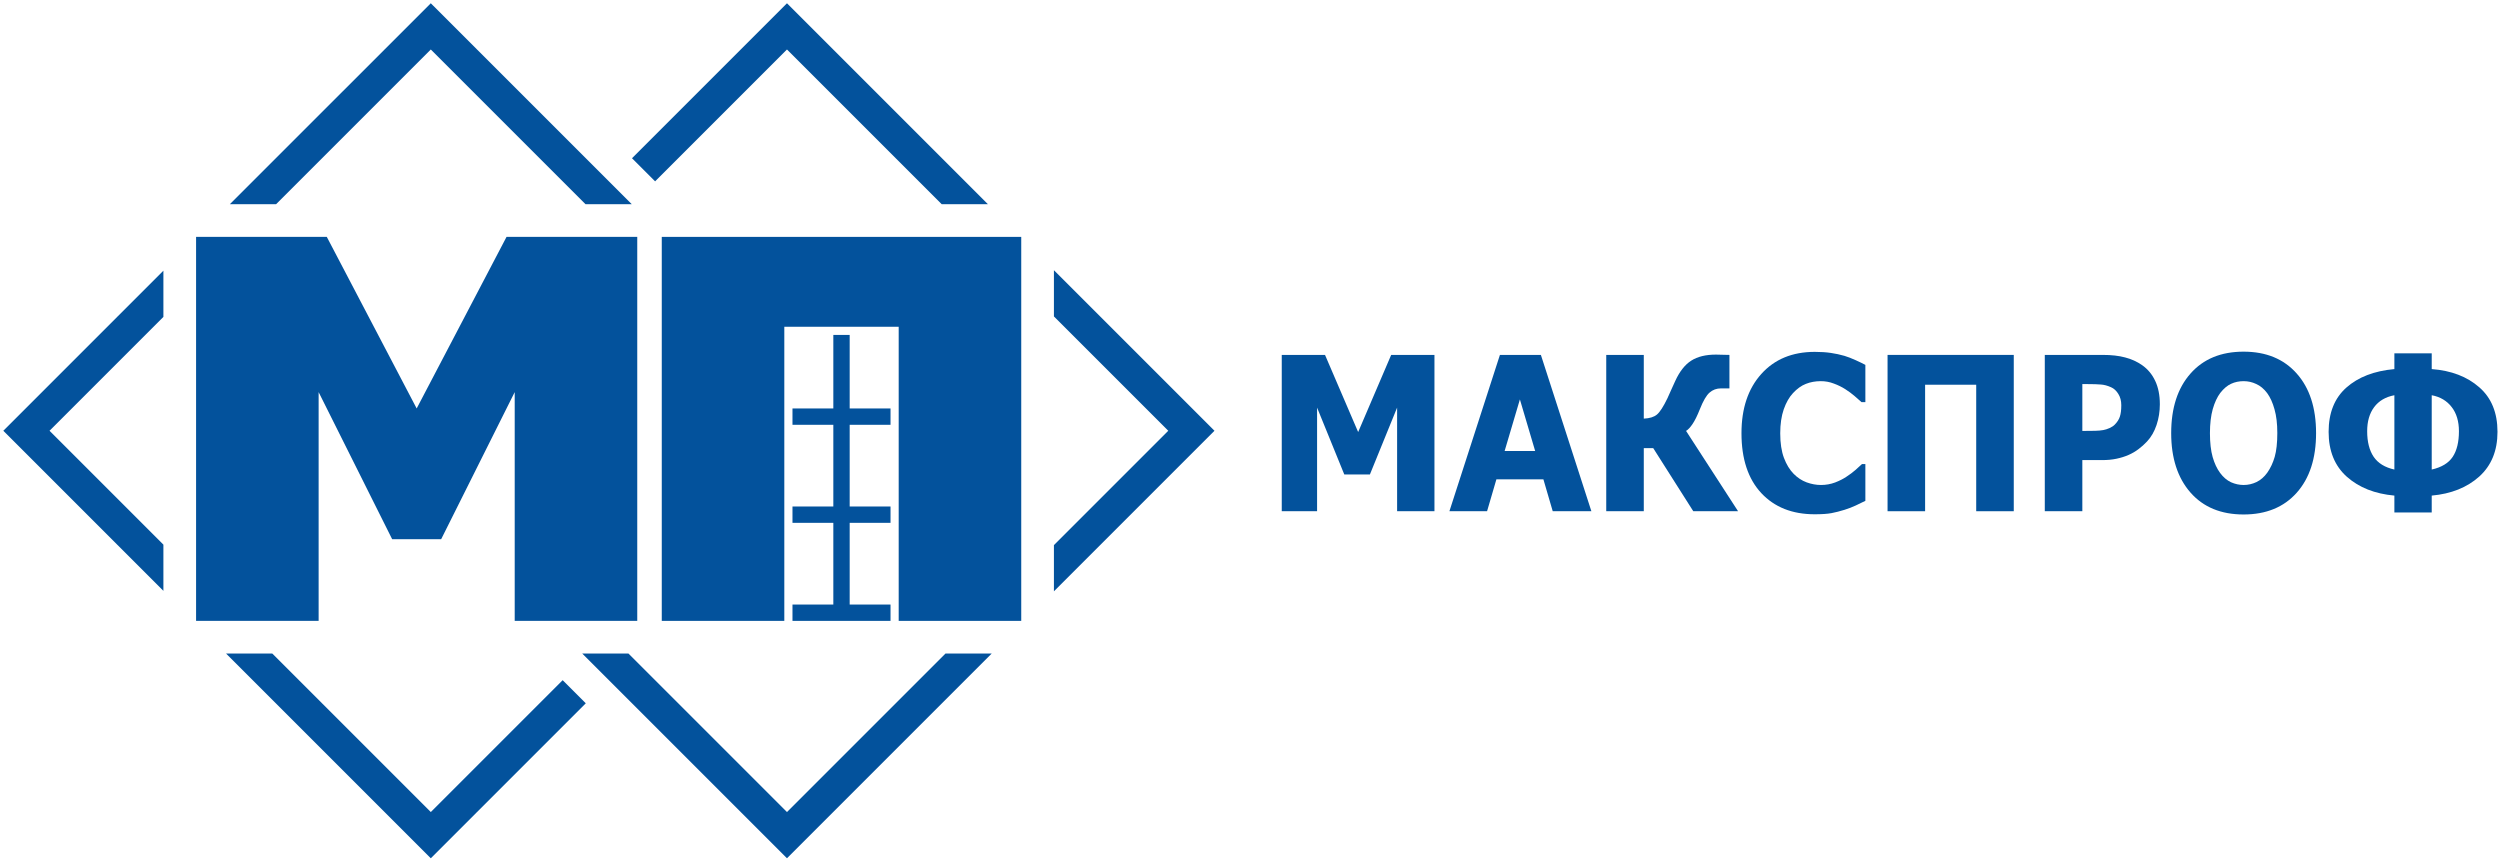
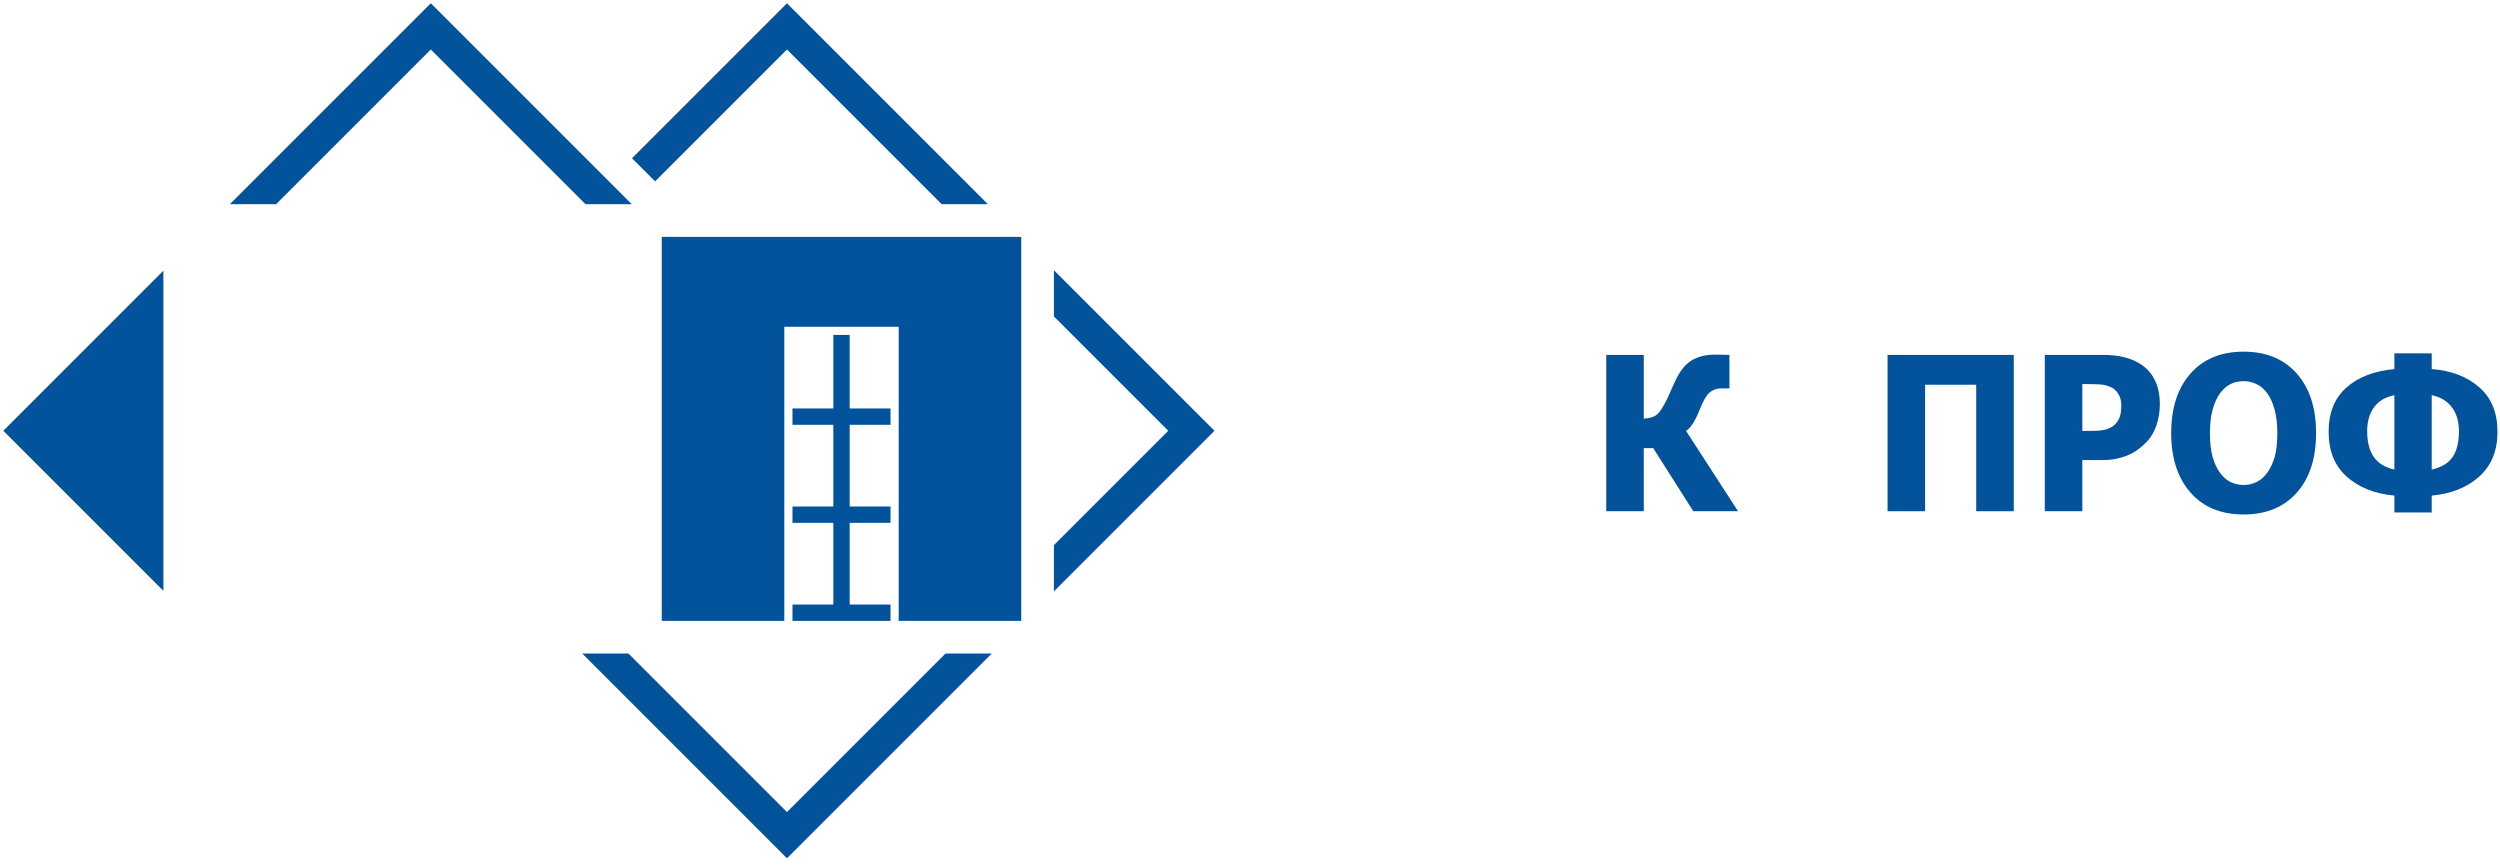
<svg xmlns="http://www.w3.org/2000/svg" width="306" height="106" viewBox="0 0 306 106" fill="none">
  <path d="M125 75.996H110V39.995H96V75.996H81V28.995L125 28.995V75.996Z" fill="#03529C" />
  <path d="M104 49.995V40.995H102V49.995H97V51.995H102V61.995H97V63.995H102V73.996H97V75.996H109V73.996H104V63.995H109V61.995H104V51.995H109V49.995H104Z" fill="#03529C" />
-   <path d="M24 28.995H40L51 49.995L62 28.995H78V75.996H63V47.995L54 65.996H48L39 47.995V75.996H24V28.995Z" fill="#03529C" />
  <path d="M52.73 6.057L33.792 24.995H28.135L52.73 0.4L77.326 24.995H71.669L52.73 6.057Z" fill="#03529C" />
-   <path d="M20 33.13V38.787L6.061 52.726L20 66.665V72.321L0.405 52.726L20 33.13Z" fill="#03529C" />
-   <path d="M27.674 79.996H33.331L52.73 99.395L68.87 83.256L71.698 86.084L52.73 105.052L27.674 79.996Z" fill="#03529C" />
+   <path d="M20 33.13V38.787L20 66.665V72.321L0.405 52.726L20 33.13Z" fill="#03529C" />
  <path d="M96.326 99.395L115.725 79.996H121.382L96.326 105.052L71.269 79.996H76.926L96.326 99.395Z" fill="#03529C" />
  <path d="M129 72.378V66.721L142.995 52.726L129 38.731V33.074L148.652 52.726L129 72.378Z" fill="#03529C" />
  <path d="M96.326 6.057L115.264 24.995H120.921L96.326 0.4L77.357 19.369L80.185 22.198L96.326 6.057Z" fill="#03529C" />
-   <path d="M175.577 62.574H171.006V49.892L167.675 58.077H164.542L161.211 49.892V62.574H156.886V43.441H162.182L166.238 52.886L170.281 43.441H175.577V62.574Z" fill="#03529C" />
-   <path d="M177.408 62.574L183.59 43.441H188.604L194.785 62.574H190.054L188.911 58.668H183.16L182.017 62.574H177.408ZM187.903 55.199L186.035 48.889L184.167 55.199H187.903Z" fill="#03529C" />
  <path d="M212.739 62.574H207.258L202.355 54.852H201.2V62.574H196.604V43.441H201.2V51.241C201.921 51.207 202.457 51.04 202.81 50.74C203.17 50.44 203.596 49.78 204.088 48.761C204.227 48.461 204.387 48.106 204.567 47.694C204.755 47.283 204.919 46.923 205.058 46.615C205.591 45.459 206.238 44.636 207 44.148C207.77 43.651 208.782 43.403 210.035 43.403C210.445 43.403 210.785 43.411 211.055 43.428C211.326 43.437 211.535 43.441 211.682 43.441V47.54H210.625C210.101 47.54 209.642 47.712 209.249 48.054C208.864 48.388 208.471 49.061 208.069 50.072C207.75 50.877 207.447 51.489 207.16 51.909C206.881 52.32 206.619 52.599 206.373 52.744L212.739 62.574Z" fill="#03529C" />
-   <path d="M222.116 62.947C219.371 62.947 217.192 62.082 215.578 60.351C213.964 58.612 213.157 56.171 213.157 53.027C213.157 49.995 213.964 47.579 215.578 45.78C217.2 43.972 219.383 43.069 222.128 43.069C222.857 43.069 223.512 43.111 224.094 43.197C224.676 43.283 225.233 43.403 225.765 43.557C226.183 43.685 226.638 43.861 227.129 44.084C227.621 44.306 228.018 44.499 228.321 44.662V49.224H227.854C227.633 49.018 227.355 48.774 227.019 48.491C226.683 48.2 226.302 47.917 225.876 47.643C225.45 47.369 224.979 47.138 224.463 46.949C223.955 46.752 223.422 46.654 222.865 46.654C222.202 46.654 221.591 46.765 221.034 46.988C220.485 47.202 219.961 47.579 219.461 48.118C219.002 48.607 218.625 49.266 218.331 50.097C218.044 50.928 217.9 51.909 217.9 53.04C217.9 54.231 218.052 55.233 218.355 56.047C218.658 56.852 219.056 57.503 219.547 58C220.022 58.48 220.551 58.826 221.132 59.041C221.722 59.255 222.308 59.362 222.89 59.362C223.496 59.362 224.074 59.259 224.622 59.053C225.171 58.839 225.634 58.604 226.011 58.347C226.421 58.081 226.781 57.811 227.093 57.537C227.404 57.263 227.674 57.019 227.904 56.805H228.321V61.302C227.986 61.465 227.596 61.653 227.154 61.867C226.712 62.073 226.257 62.249 225.79 62.394C225.216 62.574 224.68 62.711 224.18 62.806C223.68 62.9 222.992 62.947 222.116 62.947Z" fill="#03529C" />
  <path d="M246.485 62.574H241.888V47.09H235.633V62.574H231.037V43.441H246.485V62.574Z" fill="#03529C" />
  <path d="M264.365 49.48C264.365 50.371 264.23 51.219 263.959 52.025C263.689 52.83 263.3 53.502 262.792 54.042C262.481 54.376 262.137 54.685 261.76 54.967C261.391 55.25 260.981 55.49 260.531 55.687C260.08 55.884 259.589 56.038 259.056 56.149C258.532 56.261 257.942 56.316 257.287 56.316H254.878V62.574H250.282V43.441H257.385C258.442 43.441 259.351 43.544 260.113 43.75C260.883 43.947 261.579 44.264 262.202 44.7C262.89 45.18 263.423 45.823 263.8 46.628C264.177 47.425 264.365 48.376 264.365 49.48ZM259.646 49.596C259.646 49.056 259.523 48.594 259.277 48.208C259.032 47.814 258.737 47.544 258.393 47.399C257.958 47.202 257.541 47.09 257.139 47.065C256.746 47.031 256.209 47.013 255.529 47.013H254.878V52.744H255.197C255.632 52.744 256.041 52.74 256.426 52.731C256.811 52.723 257.147 52.693 257.434 52.642C257.68 52.599 257.938 52.517 258.208 52.397C258.487 52.269 258.7 52.127 258.847 51.973C259.159 51.656 259.367 51.327 259.474 50.984C259.589 50.641 259.646 50.179 259.646 49.596Z" fill="#03529C" />
  <path d="M283.487 53.014C283.487 56.107 282.696 58.539 281.115 60.313C279.534 62.086 277.367 62.972 274.614 62.972C271.853 62.972 269.686 62.077 268.113 60.287C266.54 58.488 265.754 56.064 265.754 53.014C265.754 49.939 266.54 47.51 268.113 45.728C269.686 43.938 271.853 43.043 274.614 43.043C277.367 43.043 279.534 43.934 281.115 45.716C282.696 47.489 283.487 49.922 283.487 53.014ZM278.743 53.001C278.743 51.862 278.628 50.894 278.399 50.097C278.178 49.292 277.879 48.633 277.502 48.118C277.109 47.596 276.662 47.223 276.162 47.001C275.671 46.769 275.159 46.654 274.626 46.654C274.061 46.654 273.549 46.761 273.09 46.975C272.631 47.181 272.189 47.553 271.763 48.093C271.386 48.59 271.079 49.249 270.841 50.072C270.612 50.894 270.497 51.875 270.497 53.014C270.497 54.188 270.608 55.164 270.829 55.944C271.05 56.715 271.353 57.362 271.738 57.884C272.132 58.415 272.578 58.796 273.078 59.028C273.578 59.25 274.094 59.362 274.626 59.362C275.167 59.362 275.691 59.242 276.199 59.002C276.707 58.754 277.145 58.372 277.514 57.858C277.907 57.302 278.211 56.655 278.424 55.918C278.637 55.173 278.743 54.201 278.743 53.001Z" fill="#03529C" />
  <path d="M305.693 52.86C305.693 55.164 304.947 56.989 303.456 58.334C301.965 59.67 300.028 60.445 297.643 60.66V62.728H293.072V60.66C290.688 60.445 288.75 59.679 287.259 58.359C285.768 57.032 285.023 55.199 285.023 52.86C285.023 50.53 285.748 48.722 287.198 47.438C288.648 46.153 290.606 45.399 293.072 45.176V43.248H297.643V45.176C300.036 45.356 301.973 46.097 303.456 47.399C304.947 48.692 305.693 50.513 305.693 52.86ZM300.974 52.783C300.974 51.575 300.679 50.59 300.089 49.828C299.499 49.056 298.684 48.572 297.643 48.376V57.473C298.848 57.199 299.704 56.681 300.212 55.918C300.72 55.147 300.974 54.102 300.974 52.783ZM293.072 57.473V48.376C291.991 48.581 291.163 49.069 290.59 49.84C290.024 50.603 289.742 51.584 289.742 52.783C289.742 54.085 290.008 55.13 290.54 55.918C291.073 56.698 291.917 57.216 293.072 57.473Z" fill="#03529C" />
</svg>